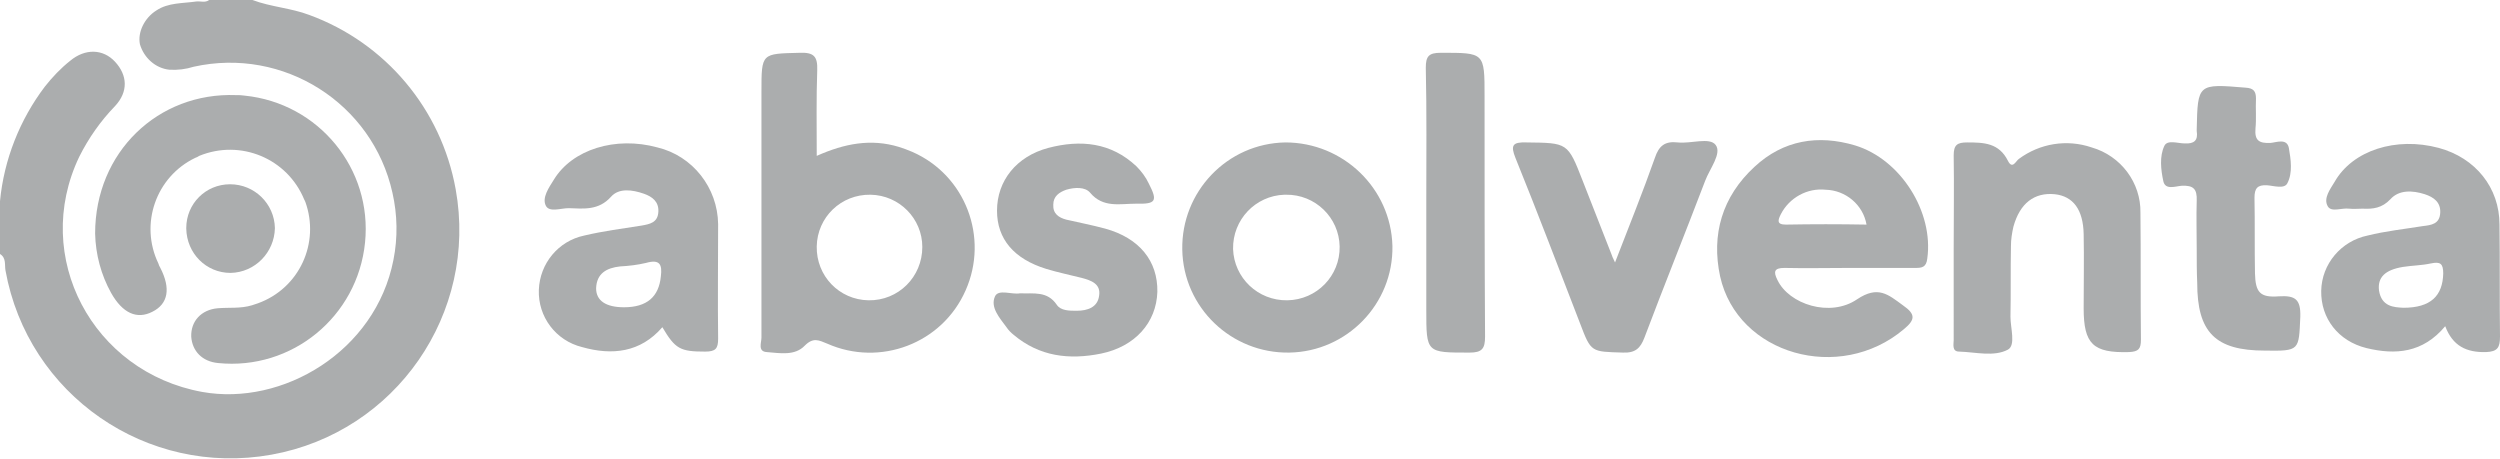
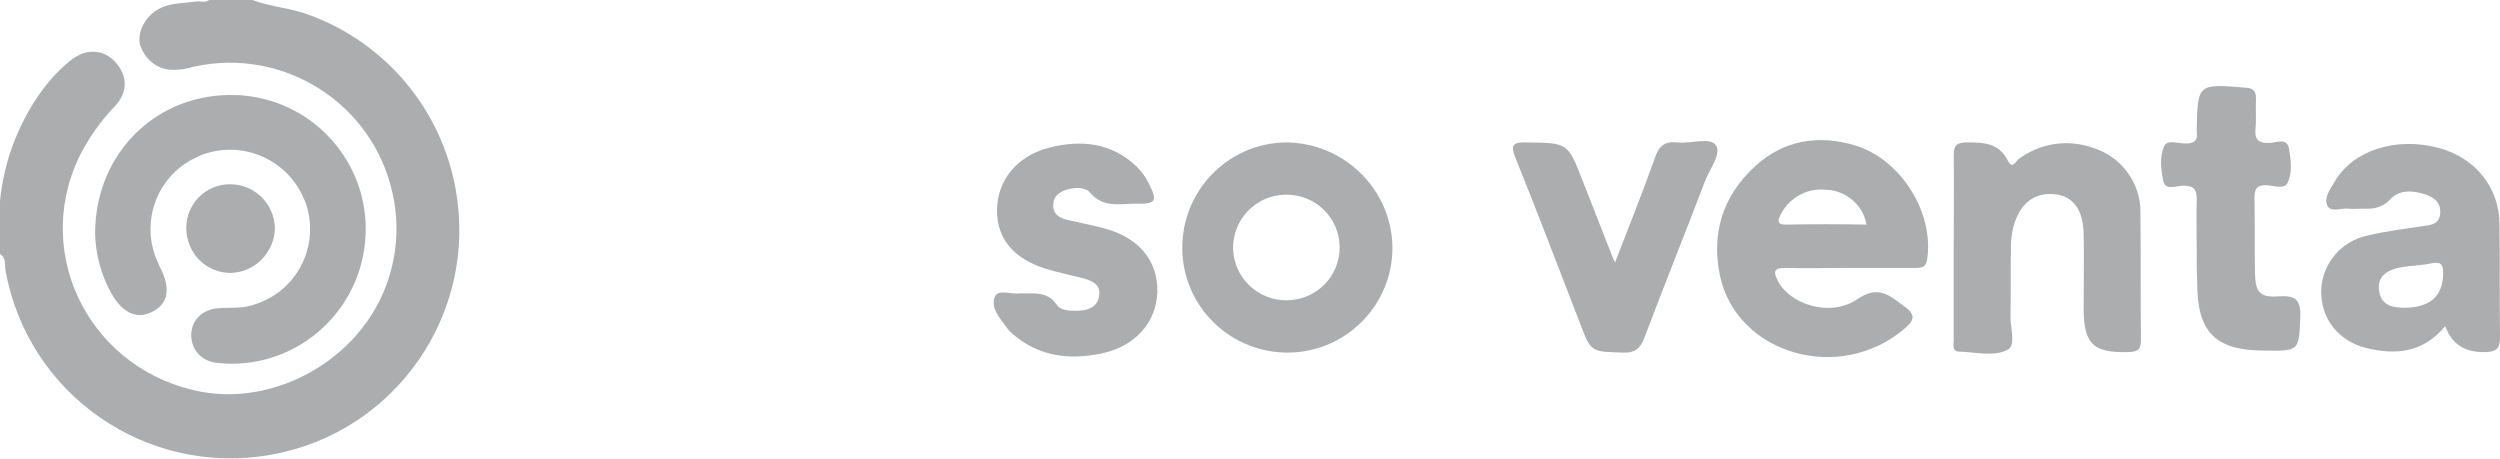
<svg xmlns="http://www.w3.org/2000/svg" version="1.1" id="Ebene_1" x="0px" y="0px" viewBox="0 0 502 92.1" style="enable-background:new 0 0 502 92.1;" xml:space="preserve">
  <style type="text/css">
	.st0{fill:#ABADAE;}
</style>
  <g id="absolventa">
    <path class="st0" d="M392.3,49.8c0-6.2,0.1-12.4,0-18.6c0-2.1,0.7-2.6,2.7-2.6c3.4,0,6.4,0.1,8.2,3.7c0.9,1.8,1.6,0,2.2-0.4   c4.2-3.1,9.6-4,14.6-2.3c5.9,1.7,9.9,7.1,9.8,13.1c0.1,8.5,0,17,0.1,25.5c0,1.9-0.5,2.4-2.4,2.5c-7.2,0.2-9.1-1.6-9.1-8.8   c0-5,0.1-9.9,0-14.9c-0.1-4.9-2.1-7.6-5.8-8c-4.1-0.4-7,1.8-8.3,6.5c-0.3,1.3-0.5,2.6-0.5,3.9c-0.1,4.7,0,9.5-0.1,14.2   c0,2.3,1.1,5.7-0.5,6.6c-2.8,1.5-6.5,0.5-9.8,0.4c-1.5,0-1.1-1.5-1.1-2.3C392.3,62.2,392.3,56,392.3,49.8z" />
    <path class="st0" d="M204.8,58.9c2.8,0.1,5.5-0.5,7.4,2.3c0.8,1.2,2.5,1.2,4,1.2c2.2,0,4.2-0.7,4.5-3c0.4-2.4-1.6-3.1-3.5-3.6   c-2.4-0.6-4.8-1.1-7.1-1.8c-6.5-2-9.9-6-9.9-11.7c0-6,3.9-10.9,10.3-12.6c6.5-1.7,12.6-1.1,17.7,3.7c1,1,1.9,2.2,2.5,3.5   c1.8,3.5,1.4,4.1-2.6,4c-3.2,0-6.6,0.9-9.2-2.2c-1-1.2-3.1-1.1-4.8-0.6c-1.4,0.5-2.6,1.3-2.6,3c-0.1,1.8,1.1,2.6,2.6,3   c2.6,0.6,5.2,1.1,7.8,1.8c6.9,1.9,10.6,6.5,10.5,12.7c-0.2,6.2-4.5,11-11.3,12.4c-6.4,1.3-12.4,0.6-17.6-3.8   c-0.5-0.4-1-0.9-1.4-1.5c-1.4-1.9-3.3-4-2.3-6.2C200.5,58,203.2,59.2,204.8,58.9z" />
    <path class="st0" d="M324.3,52.7c2.9-7.5,5.6-14.2,8-21c0.8-2.4,2-3.4,4.6-3.1s6.4-1.1,7.6,0.5c1.3,1.7-1.2,4.8-2.1,7.2   c-4,10.5-8.2,20.9-12.2,31.5c-0.8,2.1-1.8,3.1-4.3,3c-6.4-0.2-6.4,0-8.6-5.8c-4.3-11.1-8.5-22.2-13-33.3c-1-2.5-0.6-3.2,2.2-3.1   c8.3,0.1,8.3,0,11.3,7.7c1.9,4.9,3.9,9.9,5.8,14.8C323.7,51.4,323.8,51.7,324.3,52.7z" />
    <path class="st0" d="M441.1,49.9c0-3.2-0.1-6.4,0-9.6c0.1-2.4-0.7-3.1-3-3c-1.3,0.1-3.3,0.9-3.7-0.9c-0.5-2.3-0.8-5,0.2-7.1   c0.6-1.3,2.7-0.5,4.1-0.5c1.9,0.1,2.7-0.6,2.4-2.5c0-0.1,0-0.2,0-0.3c0.2-9.2,0.2-9.2,9.8-8.4c1.6,0.1,2.1,0.7,2.1,2.2   c-0.1,2,0.1,4-0.1,6c-0.2,2.4,0.7,3,3,2.9c1.2-0.1,3.3-1,3.7,1c0.4,2.3,0.8,5-0.3,7.1c-0.6,1.2-2.7,0.5-4.1,0.4   c-1.9-0.1-2.5,0.6-2.5,2.5c0.1,5.1,0,10.2,0.1,15.2c0.1,3.8,1,4.9,4.8,4.6c3.3-0.2,4.4,0.6,4.3,4.1c-0.3,6.8-0.1,6.9-7.1,6.8   c-10,0-13.6-3.7-13.6-13.6C441.1,54.6,441.1,52.3,441.1,49.9z" />
-     <path class="st0" d="M286.4,40.4c0-8.9,0.1-17.9-0.1-26.8c0-2.3,0.6-3,3-3c8.8,0,8.8-0.1,8.8,8.7c0,16.1,0,32.2,0.1,48.3   c0,2.4-0.6,3.2-3.1,3.2c-8.7,0-8.7,0.1-8.7-8.6L286.4,40.4L286.4,40.4z" />
    <path class="st0" d="M62.1,3c-3.7-1.4-7.7-1.6-11.4-3H42c-0.8,0.6-1.7,0.2-2.6,0.3c-2.7,0.4-5.6,0.2-8,1.8   c-2.4,1.5-3.8,4.4-3.3,6.8c0.8,2.7,3.1,4.8,5.9,5.1c1.7,0.1,3.3-0.1,4.9-0.6c18-4,35.9,7.3,39.9,25.3c1,4.4,1.1,9,0.2,13.5   c-3.6,18.4-22.3,29.4-38.4,26.5c-22-4-34.3-27.1-24.7-47.2c1.9-3.8,4.3-7.2,7.2-10.2c2.7-2.9,2.5-6.2,0-8.9c-2.4-2.6-6-2.7-9-0.2   c-1.9,1.5-3.6,3.3-5.1,5.2C4,24,0.8,32,0,40.4V51c1.3,0.8,0.9,2.2,1.1,3.3c4.5,25,28.4,41.5,53.4,37S96,62.9,91.5,38   C88.6,21.9,77.4,8.6,62.1,3L62.1,3z" />
    <path class="st0" d="M43.8,72.9c14.8,1.5,28-9.3,29.5-24.2c1.5-14.8-9.3-28-24.2-29.5c-0.6-0.1-1.1-0.1-1.7-0.1   c-15.6-0.6-28.3,11.4-28.3,27.8c0.1,4.2,1.2,8.3,3.2,11.9c2.3,4.1,5.2,5.4,8.3,3.8c3.2-1.6,3.7-4.7,1.6-8.8   c-0.2-0.3-0.3-0.6-0.4-0.9C28,45,31.3,35.5,39.2,31.7c0.3-0.1,0.5-0.2,0.8-0.4c8.3-3.4,17.7,0.5,21.1,8.8c0.1,0.1,0.1,0.3,0.2,0.4   c3,8.3-1.2,17.4-9.5,20.4c-0.4,0.1-0.8,0.3-1.2,0.4c-2.3,0.7-4.6,0.4-6.9,0.6c-3.3,0.3-5.4,2.6-5.3,5.7   C38.6,70.5,40.6,72.6,43.8,72.9z" />
    <path class="st0" d="M46.3,54.8c4.9-0.1,8.8-4.1,8.9-9c-0.1-4.9-4.1-8.8-9-8.8s-8.8,3.9-8.8,8.8v0.1C37.5,50.9,41.4,54.8,46.3,54.8   z" />
-     <path class="st0" d="M180.5,29.5c-5.6-1.7-10.9-0.7-16.5,1.8c0-6-0.1-11.6,0.1-17.2c0.1-2.8-0.7-3.6-3.5-3.5   c-7.7,0.2-7.7,0-7.7,7.8c0,16.5,0,32.9,0,49.4c0,1-0.8,2.8,1.1,2.9c2.6,0.2,5.6,0.8,7.6-1.3c1.7-1.7,2.8-1.1,4.5-0.4   c10.6,4.7,23.1,0,27.8-10.7c4.7-10.6,0-23.1-10.7-27.8C182.3,30.1,181.4,29.8,180.5,29.5L180.5,29.5z M174.4,60.3   c-5.9-0.1-10.5-4.9-10.4-10.8s4.9-10.5,10.8-10.4c5.8,0.1,10.4,4.8,10.4,10.5C185.2,55.6,180.4,60.4,174.4,60.3   C174.5,60.3,174.5,60.3,174.4,60.3z" />
    <path class="st0" d="M372.5,29.2c-7.4-2.2-14.4-1.1-20.2,4.3c-6.5,6-8.7,13.6-6.9,22c3.5,15.7,24,21.5,36.9,10.6   c2.3-1.9,2.4-3-0.2-4.8c-3-2.2-5-4-9.2-1.2c-5.4,3.7-13.7,1-16-3.9c-0.8-1.6-0.7-2.4,1.4-2.4c4.3,0.1,8.7,0,13,0   c4.4,0,8.9,0,13.3,0c1.3,0,2.2-0.1,2.4-1.9C388.3,42.6,381.7,32,372.5,29.2z M358.6,45.1c-1.9,0-1.6-0.9-1-2.1   c1.7-3.3,5.3-5.3,9-4.9c4,0.1,7.5,3,8.2,7C369.3,45,363.9,45,358.6,45.1z" />
-     <path class="st0" d="M144.2,45c-0.1-7.3-5.1-13.7-12.2-15.4c-8.4-2.3-17.1,0.4-20.8,6.5c-1,1.6-2.4,3.6-1.6,5.2   c0.7,1.4,3,0.5,4.6,0.5c3,0.1,6,0.5,8.5-2.3c1.6-1.8,4.3-1.4,6.6-0.6c1.7,0.6,3,1.6,2.9,3.6c-0.1,2.2-1.7,2.5-3.4,2.8   c-3.8,0.6-7.7,1.1-11.5,2c-5.2,1.1-8.9,5.6-9.1,10.9c-0.2,5.4,3.4,10.2,8.7,11.5c6,1.7,11.7,1.1,16.1-4c2.6,4.4,3.6,4.9,8.6,4.9   c2.1,0,2.6-0.6,2.6-2.6C144.1,60.3,144.2,52.7,144.2,45z M132.7,55.5c-0.4,4.1-2.8,6.2-7.4,6.2c-3.6,0-5.6-1.3-5.6-3.8   c0.1-3,2.1-4.1,4.8-4.4c1.8-0.1,3.5-0.3,5.2-0.7C132.5,52,133,53.1,132.7,55.5z" />
    <path class="st0" d="M502,67.6c-0.1-7.5,0-15-0.1-22.5c0-7.4-4.8-13.4-12.2-15.4c-8.6-2.3-17.3,0.5-20.9,6.8   c-0.9,1.5-2.3,3.3-1.4,4.9c0.7,1.3,2.8,0.3,4.3,0.5c0.9,0.1,1.8,0,2.7,0c2.1,0.1,3.9-0.1,5.6-1.9c1.7-1.9,4.4-1.8,6.9-1   c1.8,0.6,3.2,1.6,3.1,3.7c-0.1,2.3-1.8,2.5-3.5,2.7c-3.7,0.6-7.5,1-11.1,1.9c-5.3,1.1-9.2,5.7-9.3,11.1c-0.1,5.5,3.4,10.1,9.1,11.5   c5.8,1.4,11.3,1,15.8-4.4c1.5,4,4.3,5.3,8.2,5.2C501.5,70.6,502,69.8,502,67.6z M482.6,61.8c-1.9-0.1-4.4-0.2-4.9-3.5   c-0.3-2.6,1.2-4.1,4.8-4.7c1.9-0.3,3.8-0.3,5.6-0.7c1.9-0.4,2.5,0,2.5,2C490.5,59.4,488.1,61.8,482.6,61.8L482.6,61.8z" />
    <path class="st0" d="M258.1,28.6c-11.7,0.2-20.9,9.9-20.7,21.5c0.2,11.7,9.9,20.9,21.5,20.7c11.6-0.2,20.9-9.8,20.7-21.4   C279.3,37.8,269.7,28.6,258.1,28.6z M258.5,60.3c-5.9,0.1-10.7-4.5-10.9-10.3c-0.1-5.9,4.5-10.7,10.3-10.9c0.1,0,0.2,0,0.3,0   c5.9-0.1,10.7,4.6,10.8,10.4C269.1,55.4,264.4,60.2,258.5,60.3C258.6,60.3,258.6,60.3,258.5,60.3z" />
  </g>
</svg>